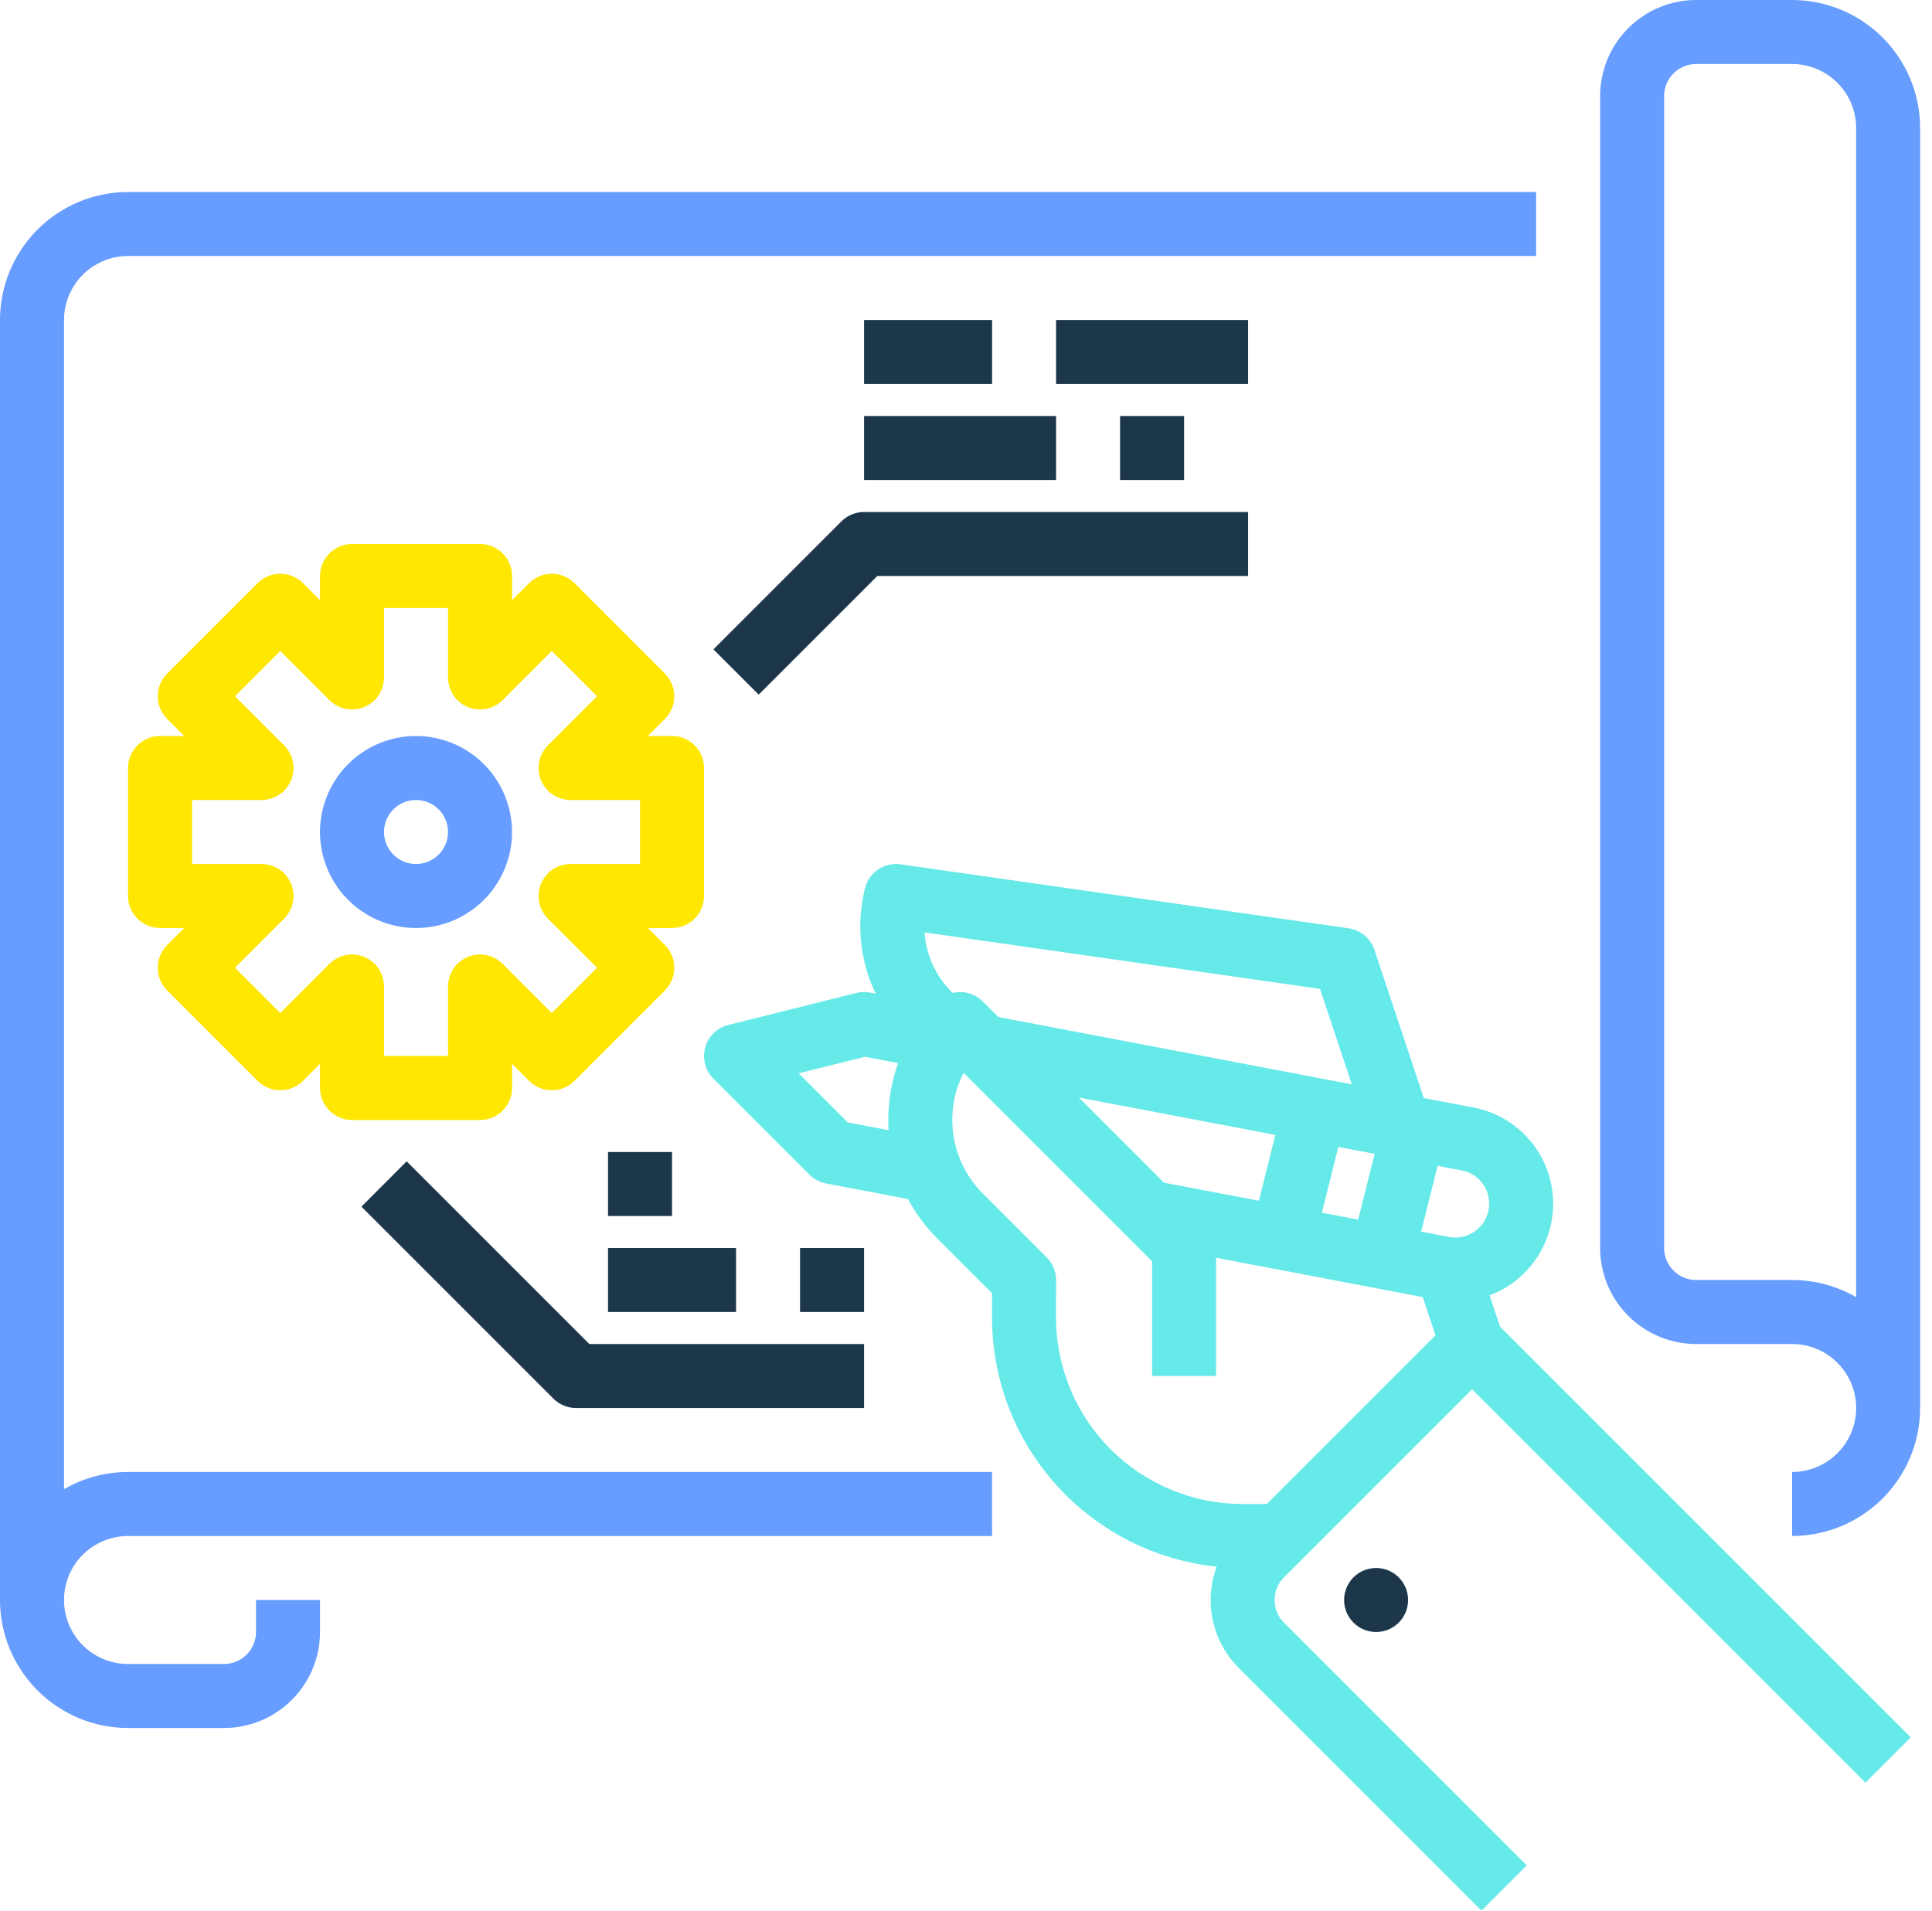
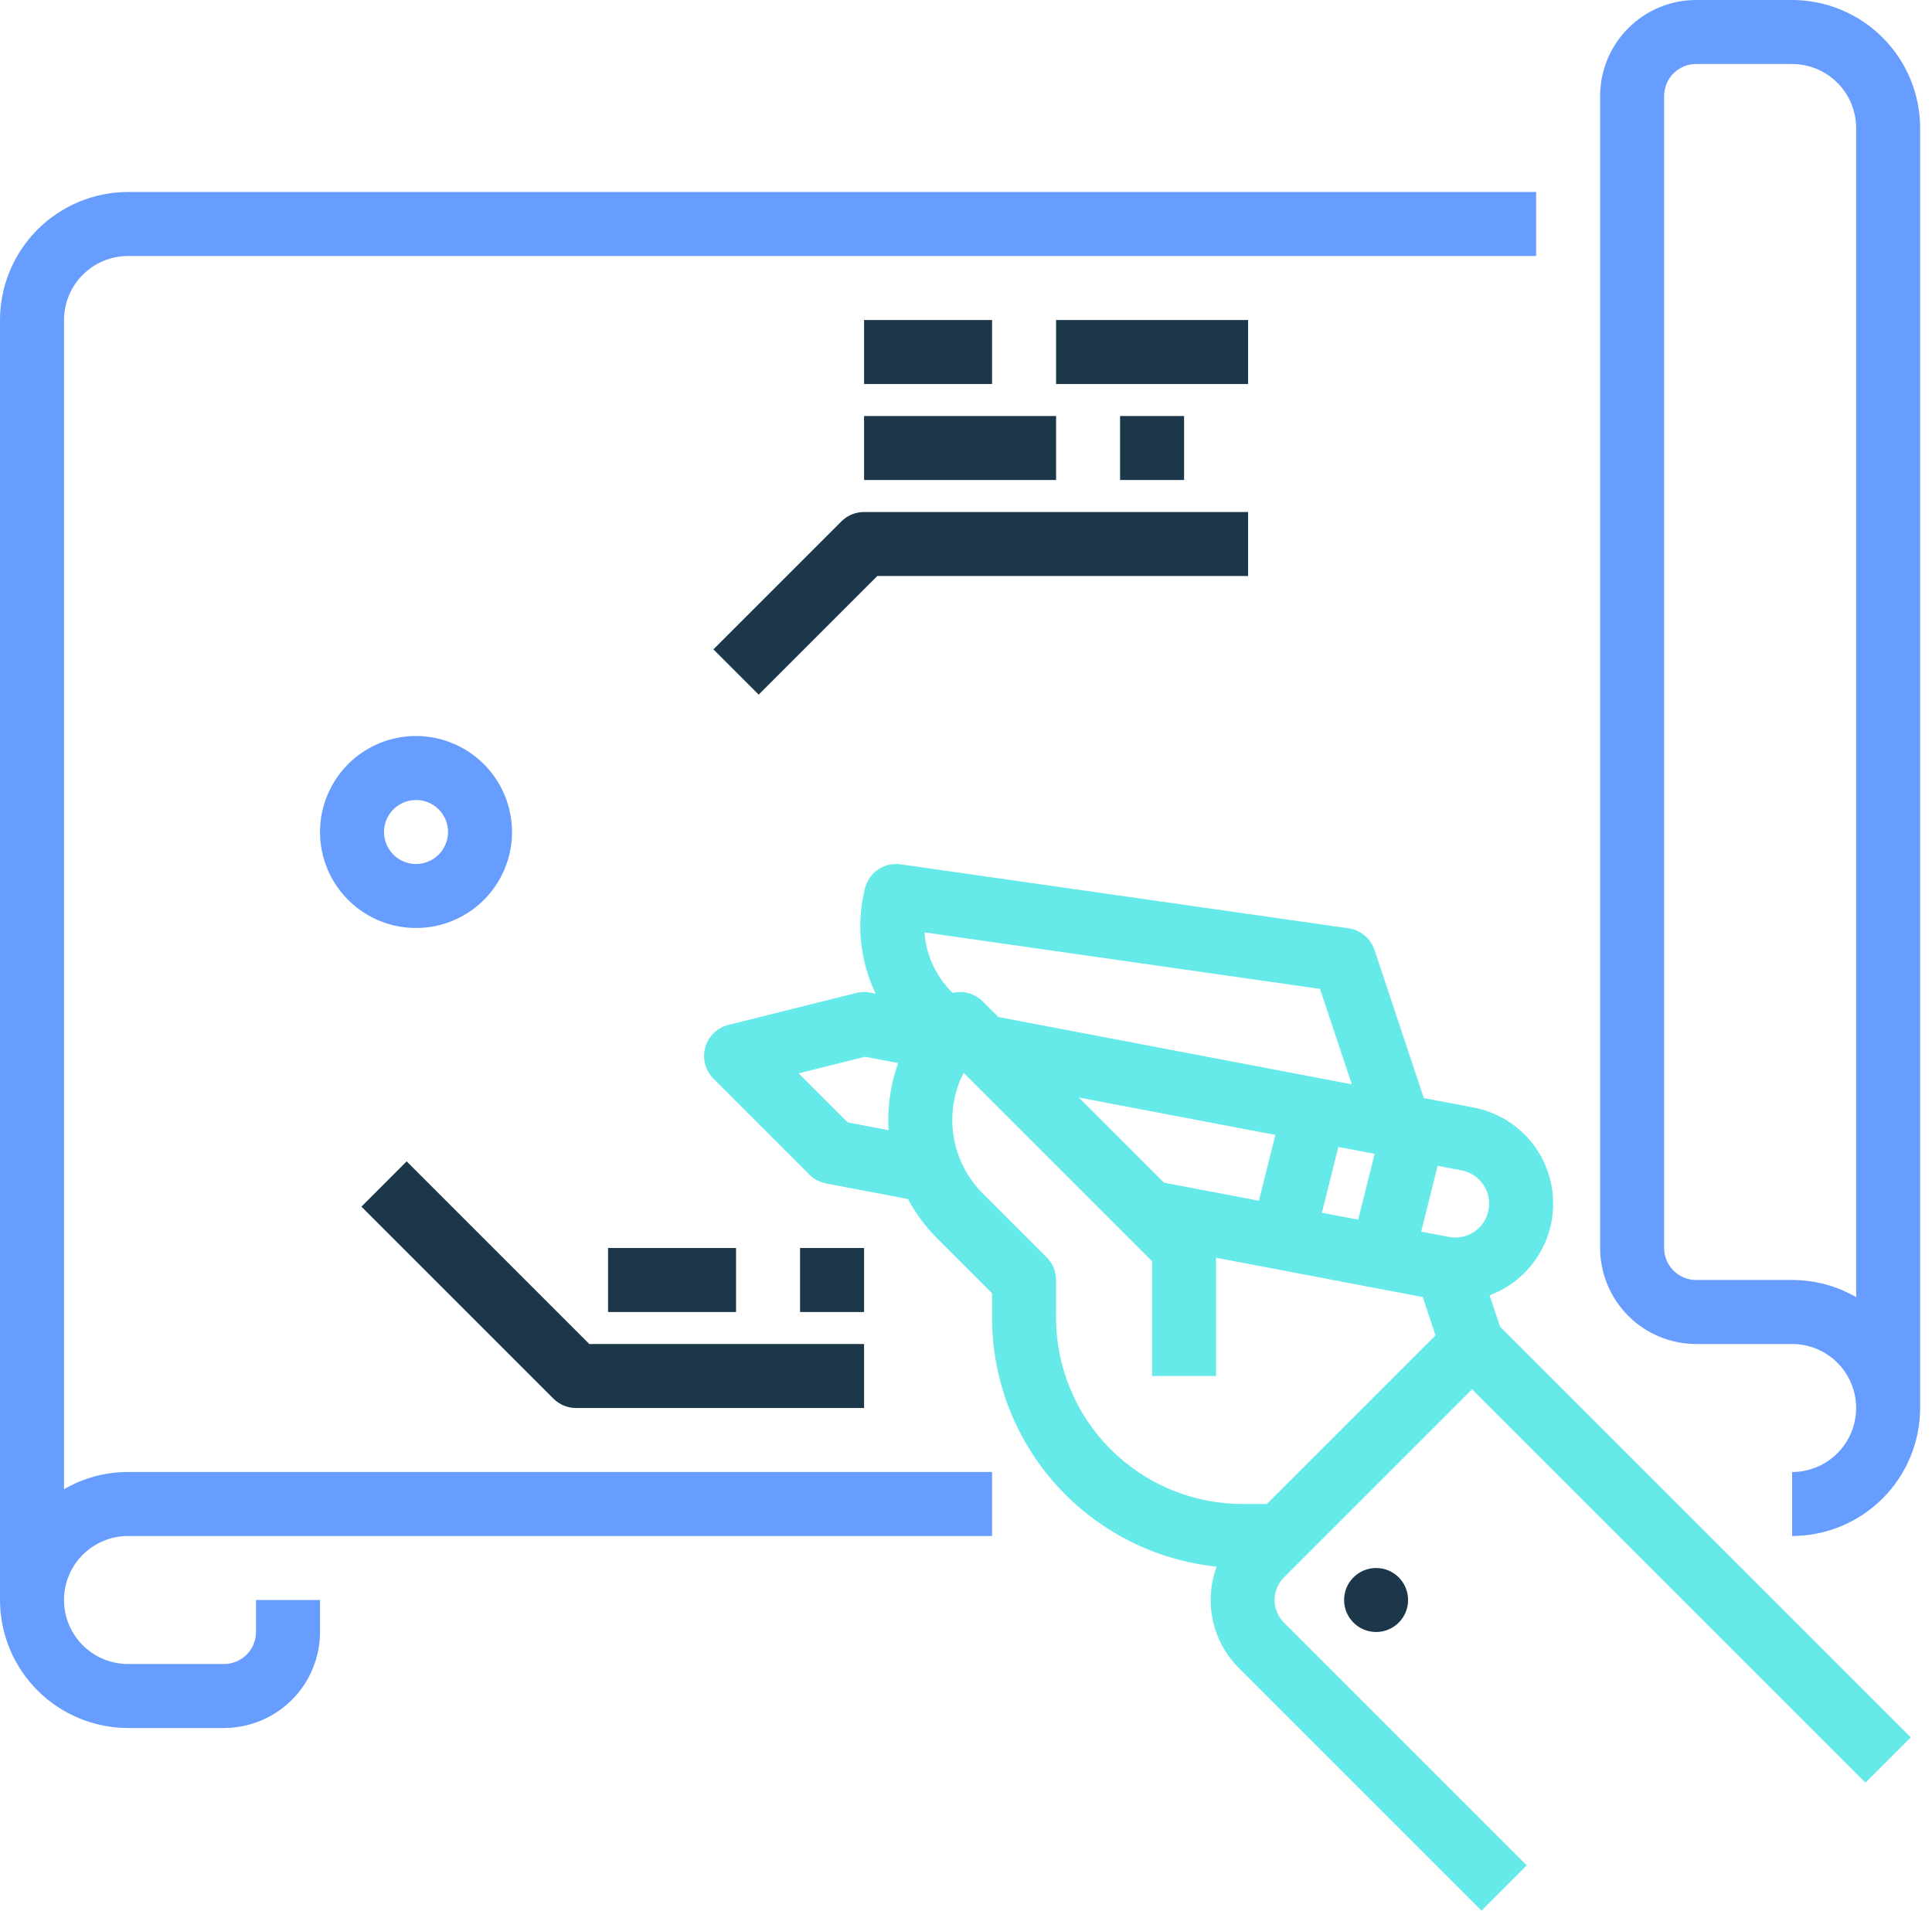
<svg xmlns="http://www.w3.org/2000/svg" width="91" height="90" viewBox="0 0 91 90" fill="none">
  <path d="M70.162 61.015C71.104 60.663 71.905 60.012 72.442 59.162C72.98 58.312 73.225 57.309 73.139 56.307C73.054 55.305 72.644 54.358 71.97 53.611C71.297 52.864 70.397 52.358 69.409 52.17L67.065 51.724L64.739 44.744C64.65 44.478 64.49 44.243 64.275 44.063C64.06 43.884 63.799 43.768 63.522 43.728L42.419 40.714C42.05 40.661 41.675 40.747 41.366 40.954C41.056 41.162 40.835 41.477 40.744 41.838C40.324 43.501 40.502 45.259 41.245 46.805L40.981 46.755C40.766 46.714 40.545 46.72 40.333 46.773L34.303 48.281C34.045 48.345 33.808 48.477 33.617 48.664C33.426 48.85 33.288 49.084 33.216 49.341C33.145 49.598 33.143 49.869 33.211 50.127C33.279 50.385 33.415 50.62 33.603 50.809L38.125 55.331C38.339 55.545 38.612 55.689 38.909 55.746L42.768 56.481C43.136 57.167 43.603 57.795 44.155 58.345L46.727 60.918L46.725 62.037C46.721 64.959 47.8 67.78 49.755 69.952C51.71 72.124 54.401 73.495 57.307 73.797C57.007 74.608 56.944 75.488 57.128 76.333C57.312 77.178 57.735 77.953 58.345 78.566L69.78 90L71.911 87.868L60.477 76.434C60.194 76.151 60.035 75.768 60.035 75.368C60.035 74.968 60.194 74.585 60.477 74.302L69.338 65.441L87.868 83.971L90 81.839L70.656 62.495L70.162 61.015ZM54.825 55.709L50.814 51.697L53.688 52.245L56.715 52.821L56.715 52.821L60.072 53.461L59.297 56.56L54.825 55.709ZM63.038 54.026L64.748 54.351L63.973 57.451L62.263 57.125L63.038 54.026ZM69.891 55.84C70.044 56.081 70.131 56.358 70.14 56.644C70.15 56.93 70.083 57.213 69.946 57.464C69.809 57.714 69.606 57.924 69.361 58.07C69.115 58.216 68.835 58.293 68.549 58.293C68.478 58.293 68.407 58.289 68.337 58.279C68.316 58.277 68.293 58.274 68.272 58.27C68.264 58.268 68.256 58.267 68.249 58.265L66.939 58.016L67.715 54.916L68.845 55.131C69.059 55.171 69.262 55.255 69.442 55.377C69.622 55.498 69.775 55.656 69.891 55.84H69.891ZM62.173 46.581L63.672 51.077L47.083 47.917L47.083 47.917C47.063 47.913 47.041 47.907 47.02 47.903L46.286 47.17C46.104 46.988 45.879 46.856 45.631 46.786C45.384 46.716 45.123 46.711 44.872 46.771C44.094 46.017 43.621 45.001 43.546 43.92L62.173 46.581ZM39.929 52.871L37.617 50.559L40.742 49.778L42.305 50.076C41.996 50.936 41.839 51.843 41.84 52.757C41.84 52.919 41.847 53.079 41.856 53.238L39.929 52.871ZM59.67 70.846H58.53C57.375 70.846 56.23 70.618 55.163 70.175C54.096 69.733 53.126 69.084 52.309 68.266C51.493 67.449 50.846 66.478 50.405 65.41C49.964 64.342 49.738 63.197 49.74 62.042L49.743 60.297C49.743 60.098 49.704 59.902 49.628 59.719C49.553 59.535 49.441 59.369 49.301 59.229L46.286 56.214C45.557 55.483 45.077 54.54 44.915 53.52C44.754 52.499 44.919 51.454 45.387 50.534L54.265 59.411V64.816H57.279V59.245L67.013 61.099L67.614 62.902L59.67 70.846Z" fill="#66E9E9" />
  <path d="M64.816 76.875C65.649 76.875 66.323 76.2 66.323 75.368C66.323 74.535 65.649 73.86 64.816 73.86C63.984 73.86 63.309 74.535 63.309 75.368C63.309 76.2 63.984 76.875 64.816 76.875Z" fill="#1C3749" />
  <path d="M3.015 70.148V15.074C3.016 14.274 3.334 13.508 3.899 12.943C4.464 12.378 5.23 12.06 6.029 12.059H72.353V9.044H6.029C4.431 9.046 2.898 9.682 1.768 10.812C0.638 11.943 0.002 13.475 0 15.074V75.368C0.002 76.966 0.638 78.499 1.768 79.629C2.898 80.76 4.431 81.395 6.029 81.397H10.552C11.75 81.396 12.9 80.919 13.748 80.071C14.595 79.224 15.072 78.074 15.074 76.875V75.368H12.059V76.875C12.058 77.275 11.899 77.658 11.617 77.941C11.334 78.223 10.951 78.382 10.552 78.382H6.029C5.23 78.382 4.463 78.065 3.898 77.499C3.332 76.934 3.015 76.167 3.015 75.368C3.015 74.568 3.332 73.802 3.898 73.236C4.463 72.671 5.23 72.353 6.029 72.353H46.728V69.338H6.029C4.971 69.337 3.93 69.616 3.015 70.148Z" fill="#669DFF" />
  <path d="M84.412 0H79.89C78.691 0.001 77.541 0.478 76.694 1.326C75.846 2.174 75.369 3.323 75.368 4.522V58.787C75.369 59.986 75.846 61.135 76.694 61.983C77.541 62.831 78.691 63.307 79.89 63.309H84.412C85.211 63.309 85.978 63.627 86.543 64.192C87.109 64.757 87.427 65.524 87.427 66.324C87.427 67.123 87.109 67.89 86.543 68.455C85.978 69.021 85.211 69.338 84.412 69.338V72.353C86.01 72.351 87.543 71.715 88.673 70.585C89.804 69.455 90.439 67.922 90.441 66.324V6.029C90.439 4.431 89.804 2.898 88.673 1.768C87.543 0.638 86.01 0.002 84.412 0ZM84.412 60.294H79.89C79.49 60.294 79.107 60.135 78.824 59.852C78.542 59.57 78.383 59.187 78.382 58.787V4.522C78.383 4.122 78.542 3.739 78.824 3.457C79.107 3.174 79.49 3.015 79.89 3.015H84.412C85.211 3.016 85.977 3.334 86.543 3.899C87.108 4.464 87.426 5.23 87.427 6.029V61.103C86.511 60.572 85.471 60.293 84.412 60.294Z" fill="#669DFF" />
  <path d="M19.596 34.669C18.701 34.669 17.827 34.934 17.083 35.431C16.34 35.928 15.76 36.634 15.418 37.461C15.075 38.287 14.986 39.196 15.16 40.074C15.335 40.951 15.765 41.756 16.398 42.389C17.03 43.021 17.836 43.452 18.713 43.626C19.59 43.801 20.5 43.711 21.326 43.369C22.152 43.027 22.859 42.447 23.355 41.704C23.852 40.96 24.118 40.086 24.118 39.191C24.116 37.992 23.639 36.843 22.792 35.995C21.944 35.147 20.794 34.67 19.596 34.669ZM19.596 40.699C19.297 40.699 19.006 40.61 18.758 40.445C18.51 40.279 18.317 40.044 18.203 39.768C18.089 39.493 18.059 39.19 18.117 38.897C18.175 38.605 18.319 38.336 18.53 38.125C18.741 37.915 19.009 37.771 19.302 37.713C19.594 37.655 19.897 37.685 20.172 37.799C20.448 37.913 20.683 38.106 20.849 38.354C21.015 38.602 21.103 38.893 21.103 39.191C21.102 39.591 20.944 39.974 20.661 40.257C20.378 40.539 19.995 40.698 19.596 40.699Z" fill="#669DFF" />
-   <path d="M33.162 42.206V36.176C33.162 35.777 33.003 35.393 32.72 35.111C32.438 34.828 32.054 34.669 31.655 34.669H30.514L31.32 33.862C31.46 33.722 31.571 33.556 31.647 33.373C31.723 33.19 31.762 32.994 31.762 32.796C31.762 32.599 31.723 32.403 31.647 32.22C31.571 32.037 31.46 31.871 31.32 31.731L27.057 27.466C26.917 27.326 26.75 27.215 26.568 27.14C26.385 27.064 26.189 27.025 25.991 27.025C25.793 27.025 25.597 27.064 25.414 27.14C25.231 27.215 25.065 27.326 24.925 27.466L24.118 28.273V27.132C24.118 26.733 23.959 26.349 23.676 26.067C23.394 25.784 23.01 25.625 22.61 25.625H16.581C16.181 25.625 15.798 25.784 15.515 26.067C15.232 26.349 15.074 26.733 15.074 27.132V28.273L14.267 27.466C14.127 27.326 13.96 27.215 13.778 27.14C13.595 27.064 13.399 27.025 13.201 27.025C13.003 27.025 12.807 27.064 12.624 27.14C12.441 27.215 12.275 27.326 12.135 27.466L7.871 31.731C7.731 31.871 7.62 32.037 7.544 32.22C7.469 32.403 7.43 32.599 7.43 32.796C7.43 32.994 7.469 33.19 7.544 33.373C7.62 33.556 7.731 33.722 7.871 33.862L8.678 34.669H7.537C7.137 34.669 6.754 34.828 6.471 35.111C6.188 35.393 6.03 35.777 6.03 36.176V42.206C6.03 42.606 6.188 42.989 6.471 43.272C6.754 43.554 7.137 43.713 7.537 43.713H8.678L7.871 44.52C7.731 44.66 7.62 44.826 7.544 45.009C7.469 45.192 7.43 45.388 7.43 45.586C7.43 45.784 7.469 45.98 7.544 46.163C7.62 46.346 7.731 46.512 7.871 46.652L12.135 50.916C12.275 51.056 12.441 51.167 12.624 51.243C12.807 51.319 13.003 51.358 13.201 51.358C13.399 51.358 13.595 51.319 13.778 51.243C13.96 51.167 14.127 51.056 14.267 50.916L15.074 50.109V51.25C15.074 51.65 15.232 52.033 15.515 52.316C15.798 52.599 16.181 52.757 16.581 52.757H22.61C23.01 52.757 23.394 52.599 23.676 52.316C23.959 52.033 24.118 51.65 24.118 51.25V50.109L24.925 50.916C25.065 51.056 25.231 51.167 25.414 51.243C25.597 51.319 25.793 51.358 25.991 51.358C26.189 51.358 26.385 51.319 26.568 51.243C26.75 51.167 26.917 51.056 27.057 50.916L31.32 46.652C31.46 46.512 31.571 46.346 31.647 46.163C31.723 45.98 31.762 45.784 31.762 45.586C31.762 45.388 31.723 45.192 31.647 45.009C31.571 44.826 31.46 44.66 31.32 44.52L30.514 43.713H31.655C32.054 43.713 32.438 43.554 32.72 43.272C33.003 42.989 33.162 42.606 33.162 42.206ZM30.147 40.699H26.874C26.576 40.699 26.285 40.787 26.037 40.953C25.789 41.118 25.596 41.354 25.482 41.629C25.368 41.904 25.338 42.208 25.396 42.5C25.454 42.792 25.598 43.061 25.808 43.272L28.123 45.586L25.991 47.718L23.676 45.404C23.465 45.193 23.197 45.05 22.904 44.992C22.612 44.933 22.309 44.963 22.034 45.077C21.758 45.191 21.523 45.385 21.357 45.632C21.192 45.88 21.103 46.172 21.103 46.47V49.743H18.088V46.47C18.088 46.172 18 45.88 17.834 45.632C17.669 45.385 17.433 45.191 17.158 45.077C16.882 44.963 16.579 44.933 16.287 44.992C15.995 45.05 15.726 45.193 15.515 45.404L13.201 47.718L11.069 45.586L13.383 43.272C13.594 43.061 13.737 42.792 13.796 42.5C13.854 42.208 13.824 41.904 13.71 41.629C13.596 41.354 13.402 41.118 13.155 40.953C12.907 40.787 12.615 40.699 12.317 40.699H9.044V37.684H12.317C12.615 37.684 12.907 37.595 13.155 37.43C13.402 37.264 13.596 37.029 13.71 36.753C13.824 36.478 13.854 36.175 13.796 35.882C13.737 35.59 13.594 35.321 13.383 35.111L11.069 32.796L13.201 30.664L15.515 32.978C15.726 33.189 15.995 33.333 16.287 33.391C16.579 33.449 16.882 33.419 17.158 33.305C17.433 33.191 17.669 32.998 17.834 32.75C18 32.502 18.088 32.211 18.088 31.913V28.64H21.103V31.913C21.103 32.211 21.192 32.502 21.357 32.75C21.523 32.998 21.758 33.191 22.034 33.305C22.309 33.419 22.612 33.449 22.904 33.391C23.197 33.333 23.465 33.189 23.676 32.978L25.991 30.664L28.123 32.796L25.808 35.111C25.598 35.321 25.454 35.59 25.396 35.882C25.338 36.175 25.368 36.478 25.482 36.753C25.596 37.029 25.789 37.264 26.037 37.43C26.285 37.595 26.576 37.684 26.874 37.684H30.147V40.699Z" fill="#FFE700" />
  <path d="M39.633 24.559L33.603 30.588L35.735 32.72L41.323 27.132H58.787V24.118H40.699C40.299 24.118 39.915 24.276 39.633 24.559Z" fill="#1C3749" />
  <path d="M46.728 15.074H40.699V18.088H46.728V15.074Z" fill="#1C3749" />
  <path d="M58.787 15.074H49.743V18.088H58.787V15.074Z" fill="#1C3749" />
  <path d="M49.743 19.596H40.699V22.61H49.743V19.596Z" fill="#1C3749" />
  <path d="M55.772 19.596H52.757V22.61H55.772V19.596Z" fill="#1C3749" />
  <path d="M19.154 54.706L17.023 56.838L26.067 65.882C26.349 66.165 26.733 66.324 27.132 66.324H40.699V63.309H27.757L19.154 54.706Z" fill="#1C3749" />
  <path d="M34.669 58.787H28.64V61.802H34.669V58.787Z" fill="#1C3749" />
  <path d="M40.699 58.787H37.684V61.802H40.699V58.787Z" fill="#1C3749" />
-   <path d="M31.654 54.265H28.64V57.279H31.654V54.265Z" fill="#1C3749" />
</svg>